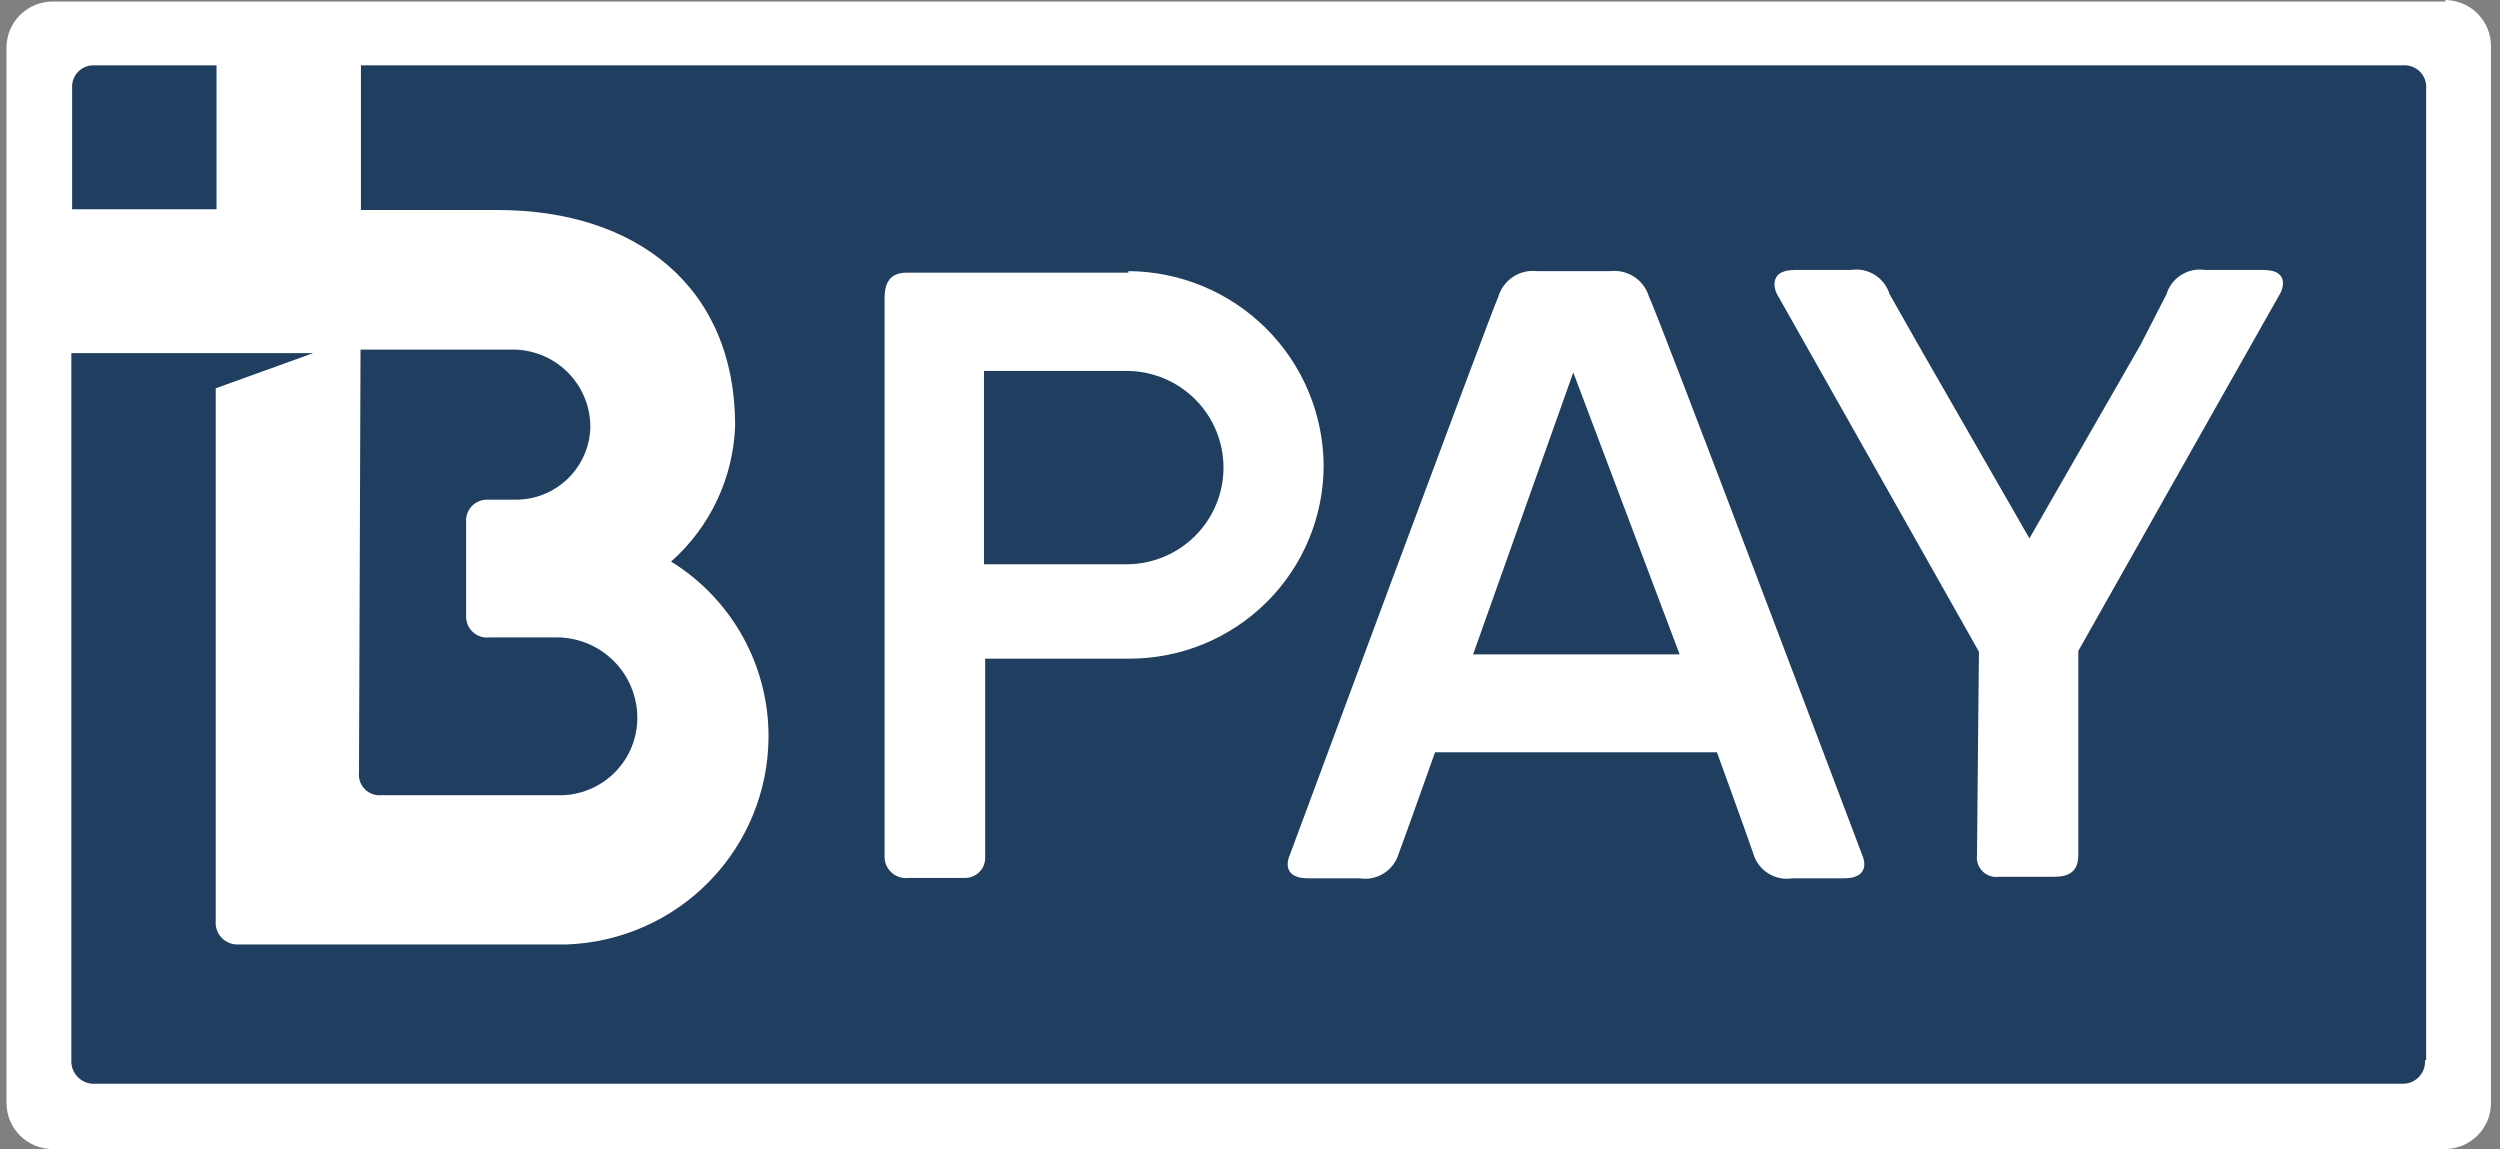
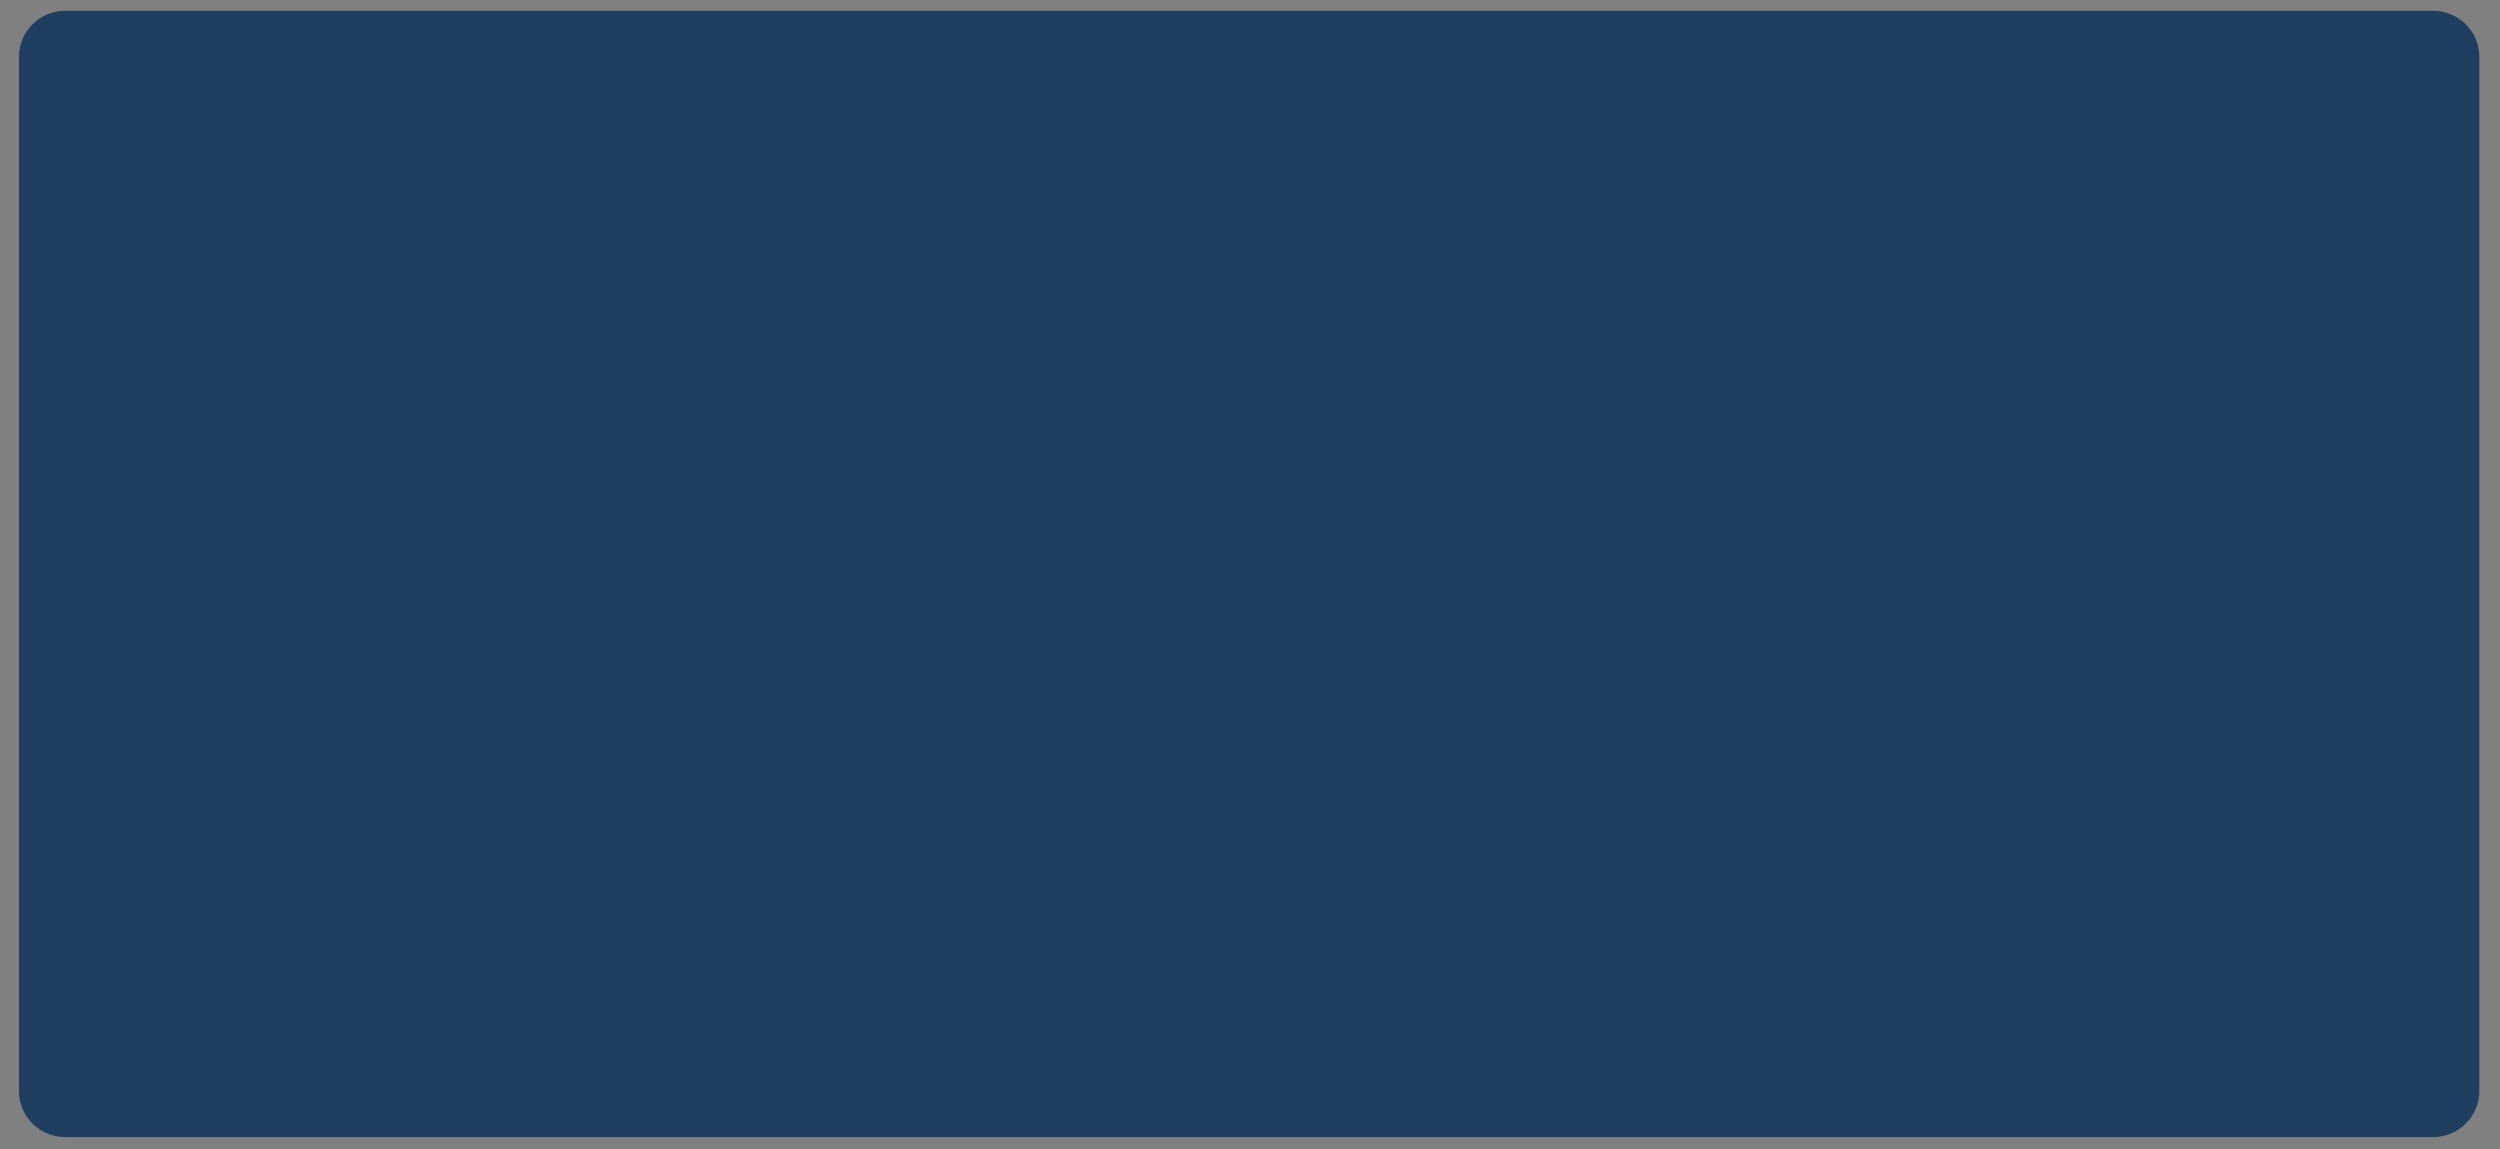
<svg xmlns="http://www.w3.org/2000/svg" width="161" height="74" viewBox="0 0 161 74" fill="none">
  <rect x="0" y="0" width="161" height="74" fill="#808080" stroke="none" />
  <path d="M156.694 0.697H4.194C3.405 0.697 2.648 1.009 2.09 1.565C1.532 2.121 1.219 2.875 1.219 3.661V70.288C1.225 71.07 1.541 71.817 2.099 72.368C2.656 72.918 3.409 73.227 4.194 73.227H156.694C157.483 73.227 158.239 72.915 158.797 72.359C159.355 71.803 159.669 71.049 159.669 70.263V3.636C159.662 2.854 159.346 2.107 158.788 1.556C158.231 1.006 157.478 0.697 156.694 0.697Z" fill="#1F3E60" />
-   <path d="M106.194 19.104C106.038 18.58 105.702 18.128 105.245 17.828C104.787 17.527 104.238 17.397 103.694 17.46H98.993C98.449 17.397 97.9 17.527 97.442 17.828C96.985 18.128 96.649 18.58 96.493 19.104C96.043 20.05 83.069 55.045 83.069 55.045C83.069 55.045 82.319 56.565 84.269 56.565H87.569C88.105 56.648 88.654 56.535 89.113 56.246C89.573 55.958 89.912 55.514 90.069 54.996C90.519 53.8 92.418 48.445 92.418 48.445H110.569C110.569 48.445 112.519 53.8 112.919 54.996C113.075 55.514 113.414 55.958 113.874 56.246C114.333 56.535 114.882 56.648 115.419 56.565H118.719C120.669 56.565 119.919 55.045 119.919 55.045C119.919 55.045 106.694 20.026 106.194 19.104ZM94.868 42.143L101.319 23.986L108.169 42.143H94.868ZM72.668 17.56H58.368C57.093 17.56 56.968 18.556 56.968 19.204V55.095C56.956 55.295 56.988 55.494 57.062 55.68C57.135 55.866 57.248 56.034 57.394 56.171C57.539 56.309 57.713 56.413 57.903 56.477C58.093 56.541 58.294 56.562 58.493 56.54H62.169C62.492 56.535 62.803 56.409 63.038 56.188C63.274 55.967 63.419 55.666 63.444 55.344V42.417H72.743C76.059 42.417 79.238 41.105 81.582 38.77C83.927 36.434 85.243 33.267 85.243 29.964C85.217 26.651 83.883 23.482 81.53 21.142C79.177 18.802 75.993 17.48 72.668 17.46V17.56ZM72.543 36.34H63.368V23.886H72.543C74.201 23.886 75.791 24.542 76.963 25.71C78.135 26.878 78.793 28.462 78.793 30.113C78.793 31.765 78.135 33.348 76.963 34.516C75.791 35.684 74.201 36.34 72.543 36.34V36.34ZM157.544 0.1H3.394C3.003 0.1 2.616 0.176 2.255 0.325C1.894 0.474 1.566 0.693 1.29 0.968C1.014 1.243 0.794 1.57 0.645 1.929C0.495 2.289 0.419 2.674 0.419 3.064V71.036C0.419 71.425 0.495 71.811 0.645 72.17C0.794 72.53 1.014 72.857 1.29 73.132C1.566 73.407 1.894 73.625 2.255 73.774C2.616 73.923 3.003 74 3.394 74H157.444C158.233 74 158.989 73.688 159.547 73.132C160.105 72.576 160.419 71.822 160.419 71.036V2.964C160.419 2.178 160.105 1.424 159.547 0.868C158.989 0.312 158.233 0 157.444 0L157.544 0.1ZM23.218 22.516H33.218C34.51 22.568 35.731 23.115 36.626 24.044C37.52 24.973 38.02 26.21 38.019 27.498C37.992 28.744 37.479 29.932 36.587 30.806C35.695 31.681 34.495 32.174 33.243 32.18H31.468C31.274 32.166 31.079 32.193 30.896 32.26C30.714 32.327 30.548 32.433 30.41 32.57C30.272 32.708 30.166 32.873 30.098 33.055C30.031 33.237 30.003 33.431 30.018 33.625V39.653C30.009 39.849 30.044 40.045 30.119 40.227C30.194 40.409 30.309 40.572 30.454 40.705C30.599 40.838 30.772 40.937 30.961 40.997C31.149 41.056 31.348 41.073 31.544 41.047H35.843C37.223 41.047 38.545 41.593 39.52 42.565C40.496 43.536 41.044 44.854 41.044 46.228C41.045 47.507 40.553 48.738 39.669 49.665C38.784 50.593 37.576 51.146 36.294 51.21H24.569C24.373 51.229 24.176 51.205 23.991 51.139C23.807 51.074 23.639 50.968 23.5 50.83C23.361 50.691 23.255 50.524 23.189 50.34C23.123 50.156 23.099 49.96 23.119 49.765L23.218 22.516ZM4.644 5.604C4.636 5.253 4.764 4.913 5.002 4.653C5.239 4.394 5.567 4.235 5.919 4.209H13.944V13.475H4.644V5.604ZM156.169 68.271C156.183 68.475 156.154 68.679 156.083 68.87C156.011 69.061 155.9 69.234 155.755 69.379C155.61 69.523 155.436 69.634 155.244 69.705C155.053 69.776 154.848 69.805 154.644 69.791H5.919C5.564 69.76 5.234 69.602 4.99 69.344C4.745 69.087 4.604 68.75 4.594 68.396V22.741H20.169L13.893 25.007V59.305C13.876 59.492 13.898 59.681 13.956 59.859C14.014 60.038 14.107 60.204 14.231 60.346C14.355 60.488 14.506 60.603 14.676 60.685C14.845 60.767 15.03 60.815 15.219 60.824H36.468C39.955 60.708 43.261 59.249 45.69 56.755C48.119 54.26 49.483 50.924 49.493 47.449C49.501 45.191 48.929 42.968 47.83 40.993C46.732 39.018 45.144 37.356 43.218 36.166C44.467 35.059 45.476 33.711 46.185 32.204C46.894 30.697 47.288 29.062 47.343 27.398C47.343 18.506 41.019 13.525 32.044 13.525H23.244V4.209H154.719C154.924 4.19 155.13 4.216 155.324 4.286C155.518 4.355 155.694 4.467 155.84 4.612C155.985 4.757 156.097 4.932 156.167 5.125C156.237 5.318 156.263 5.524 156.244 5.729V68.271H156.169ZM145.744 17.385H142.019C141.482 17.302 140.933 17.415 140.474 17.704C140.014 17.992 139.675 18.436 139.519 18.955L137.844 22.217L130.694 34.671L123.544 22.217L121.694 18.955C121.537 18.436 121.198 17.992 120.738 17.704C120.279 17.415 119.73 17.302 119.194 17.385H115.619C113.669 17.385 114.419 18.905 114.419 18.905C114.419 18.905 121.644 31.707 127.444 41.969C127.444 41.969 127.319 54.273 127.319 55.07C127.294 55.259 127.313 55.451 127.375 55.632C127.437 55.812 127.539 55.976 127.674 56.111C127.81 56.245 127.974 56.347 128.155 56.409C128.336 56.47 128.529 56.49 128.719 56.465H132.144C132.769 56.465 133.844 56.465 133.844 55.07V41.919C139.669 31.583 146.869 18.855 146.869 18.855C146.869 18.855 147.644 17.385 145.744 17.385Z" fill="white" />
</svg>